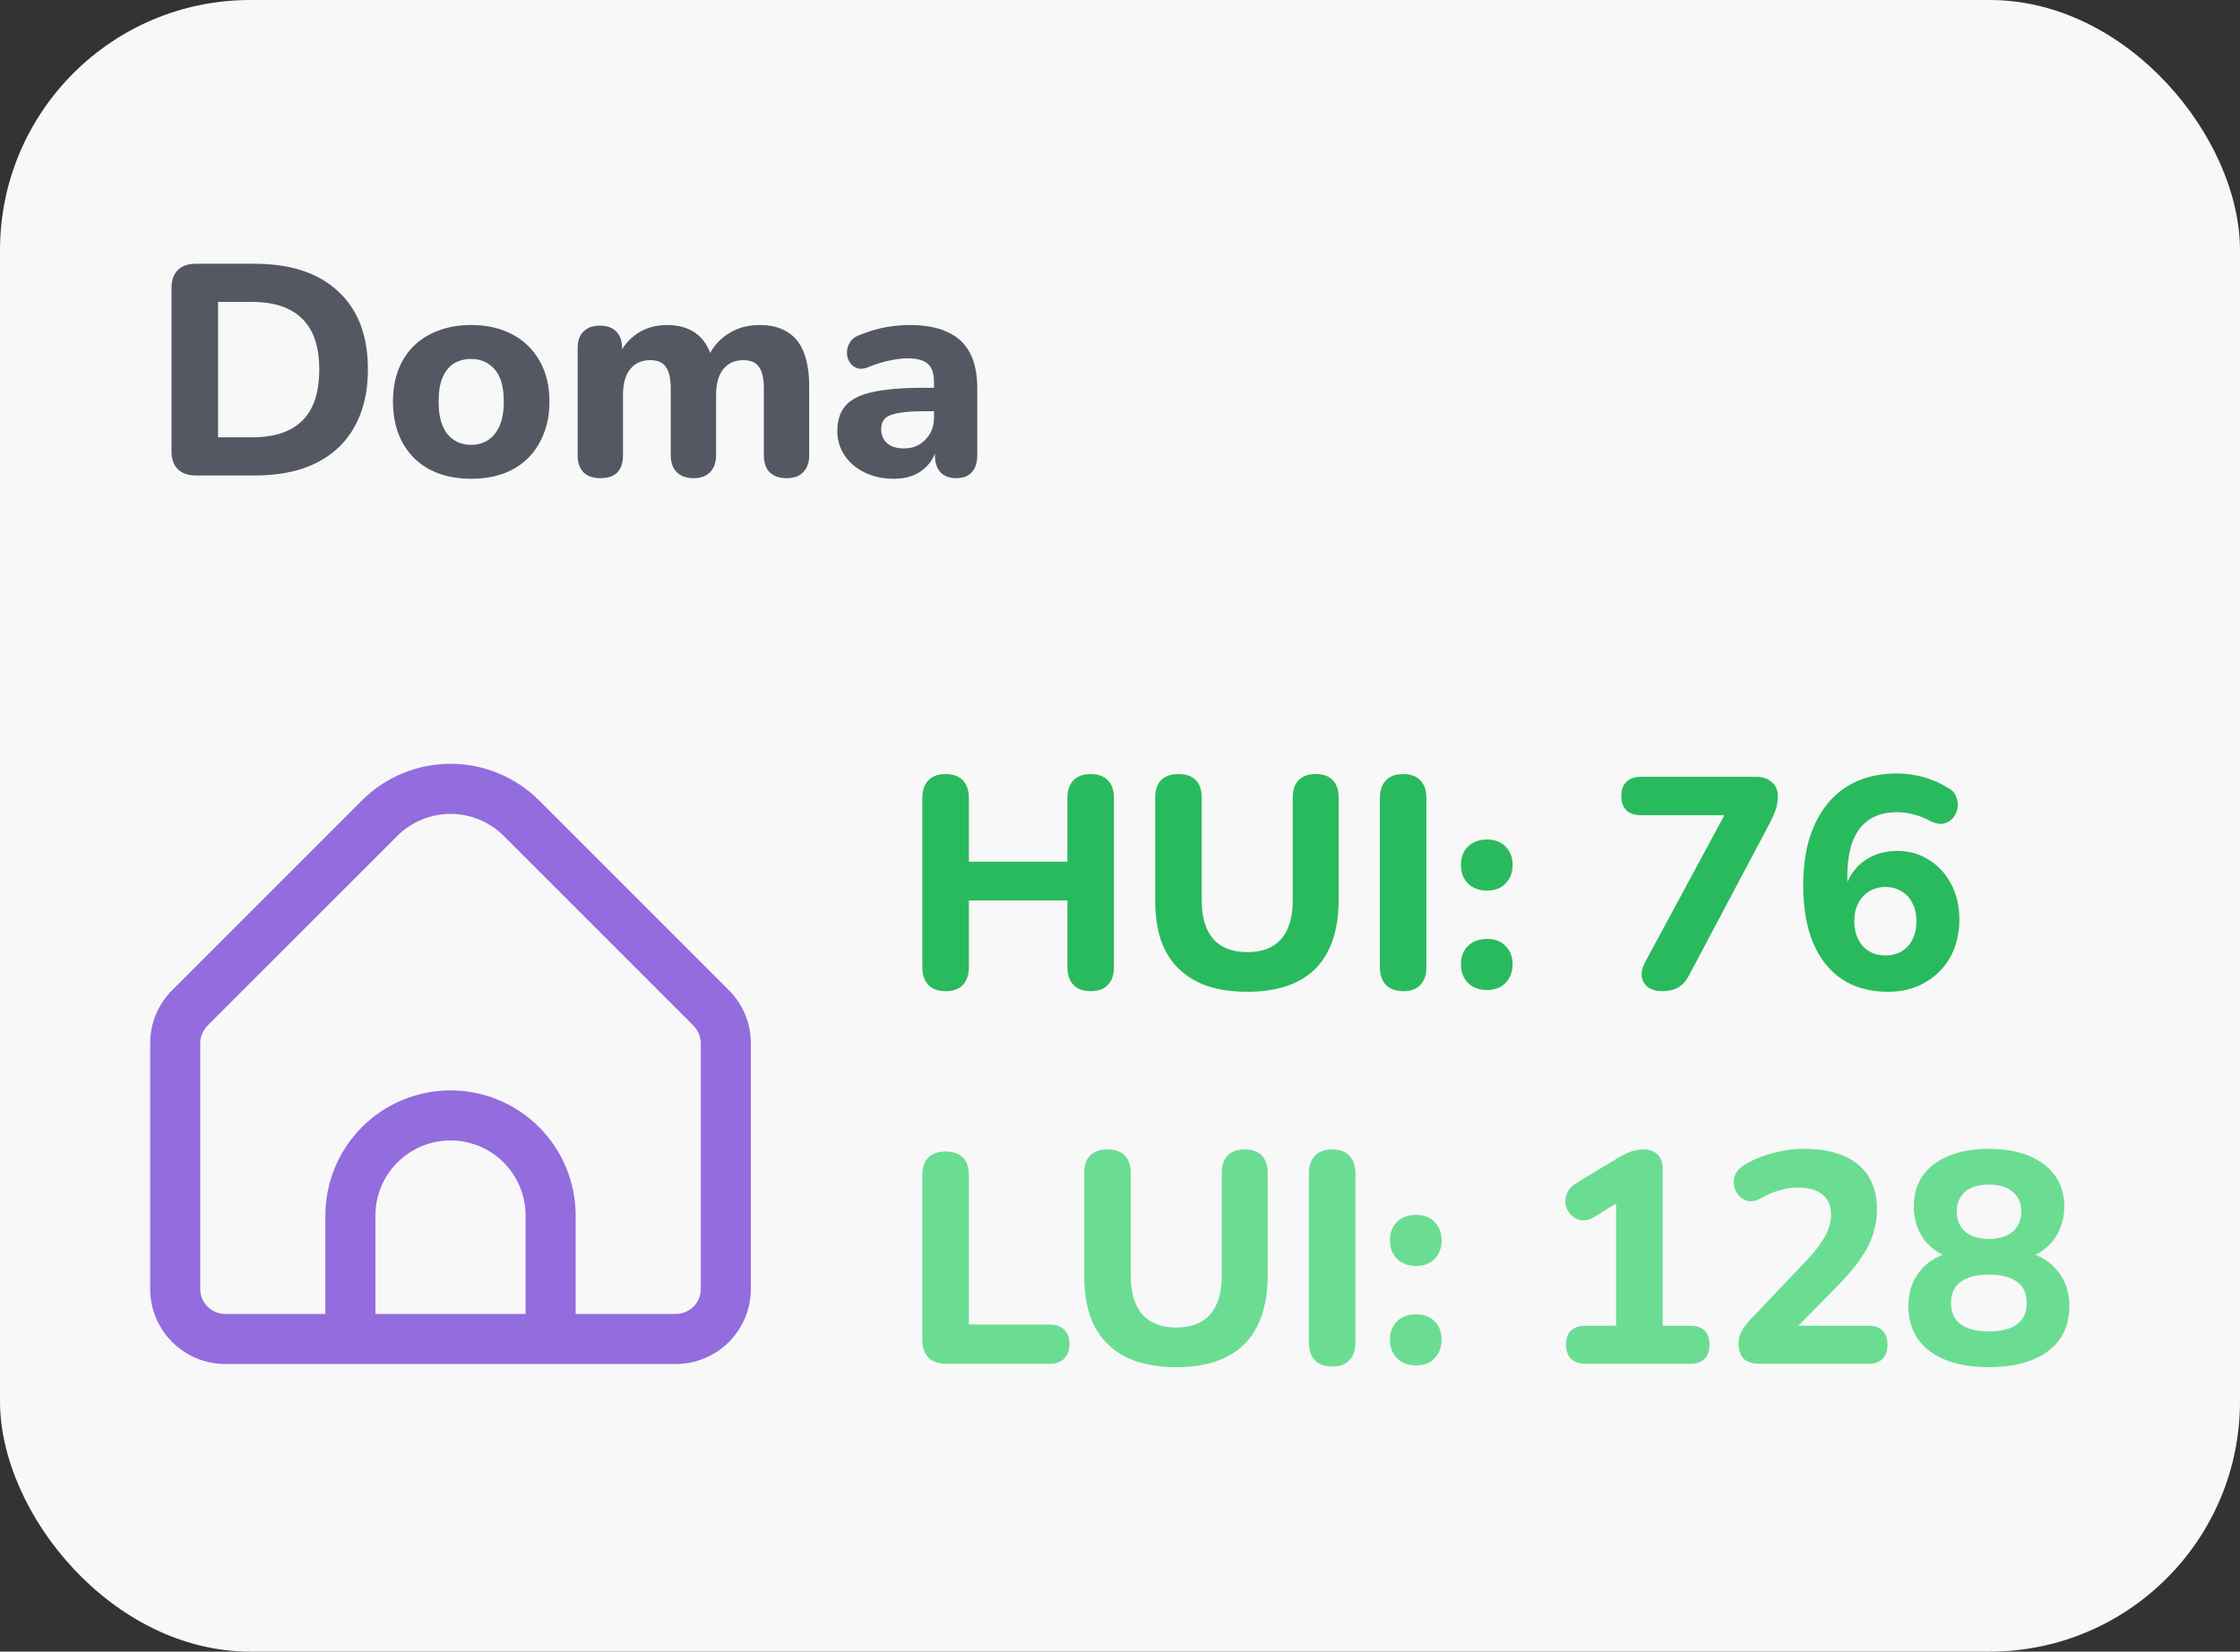
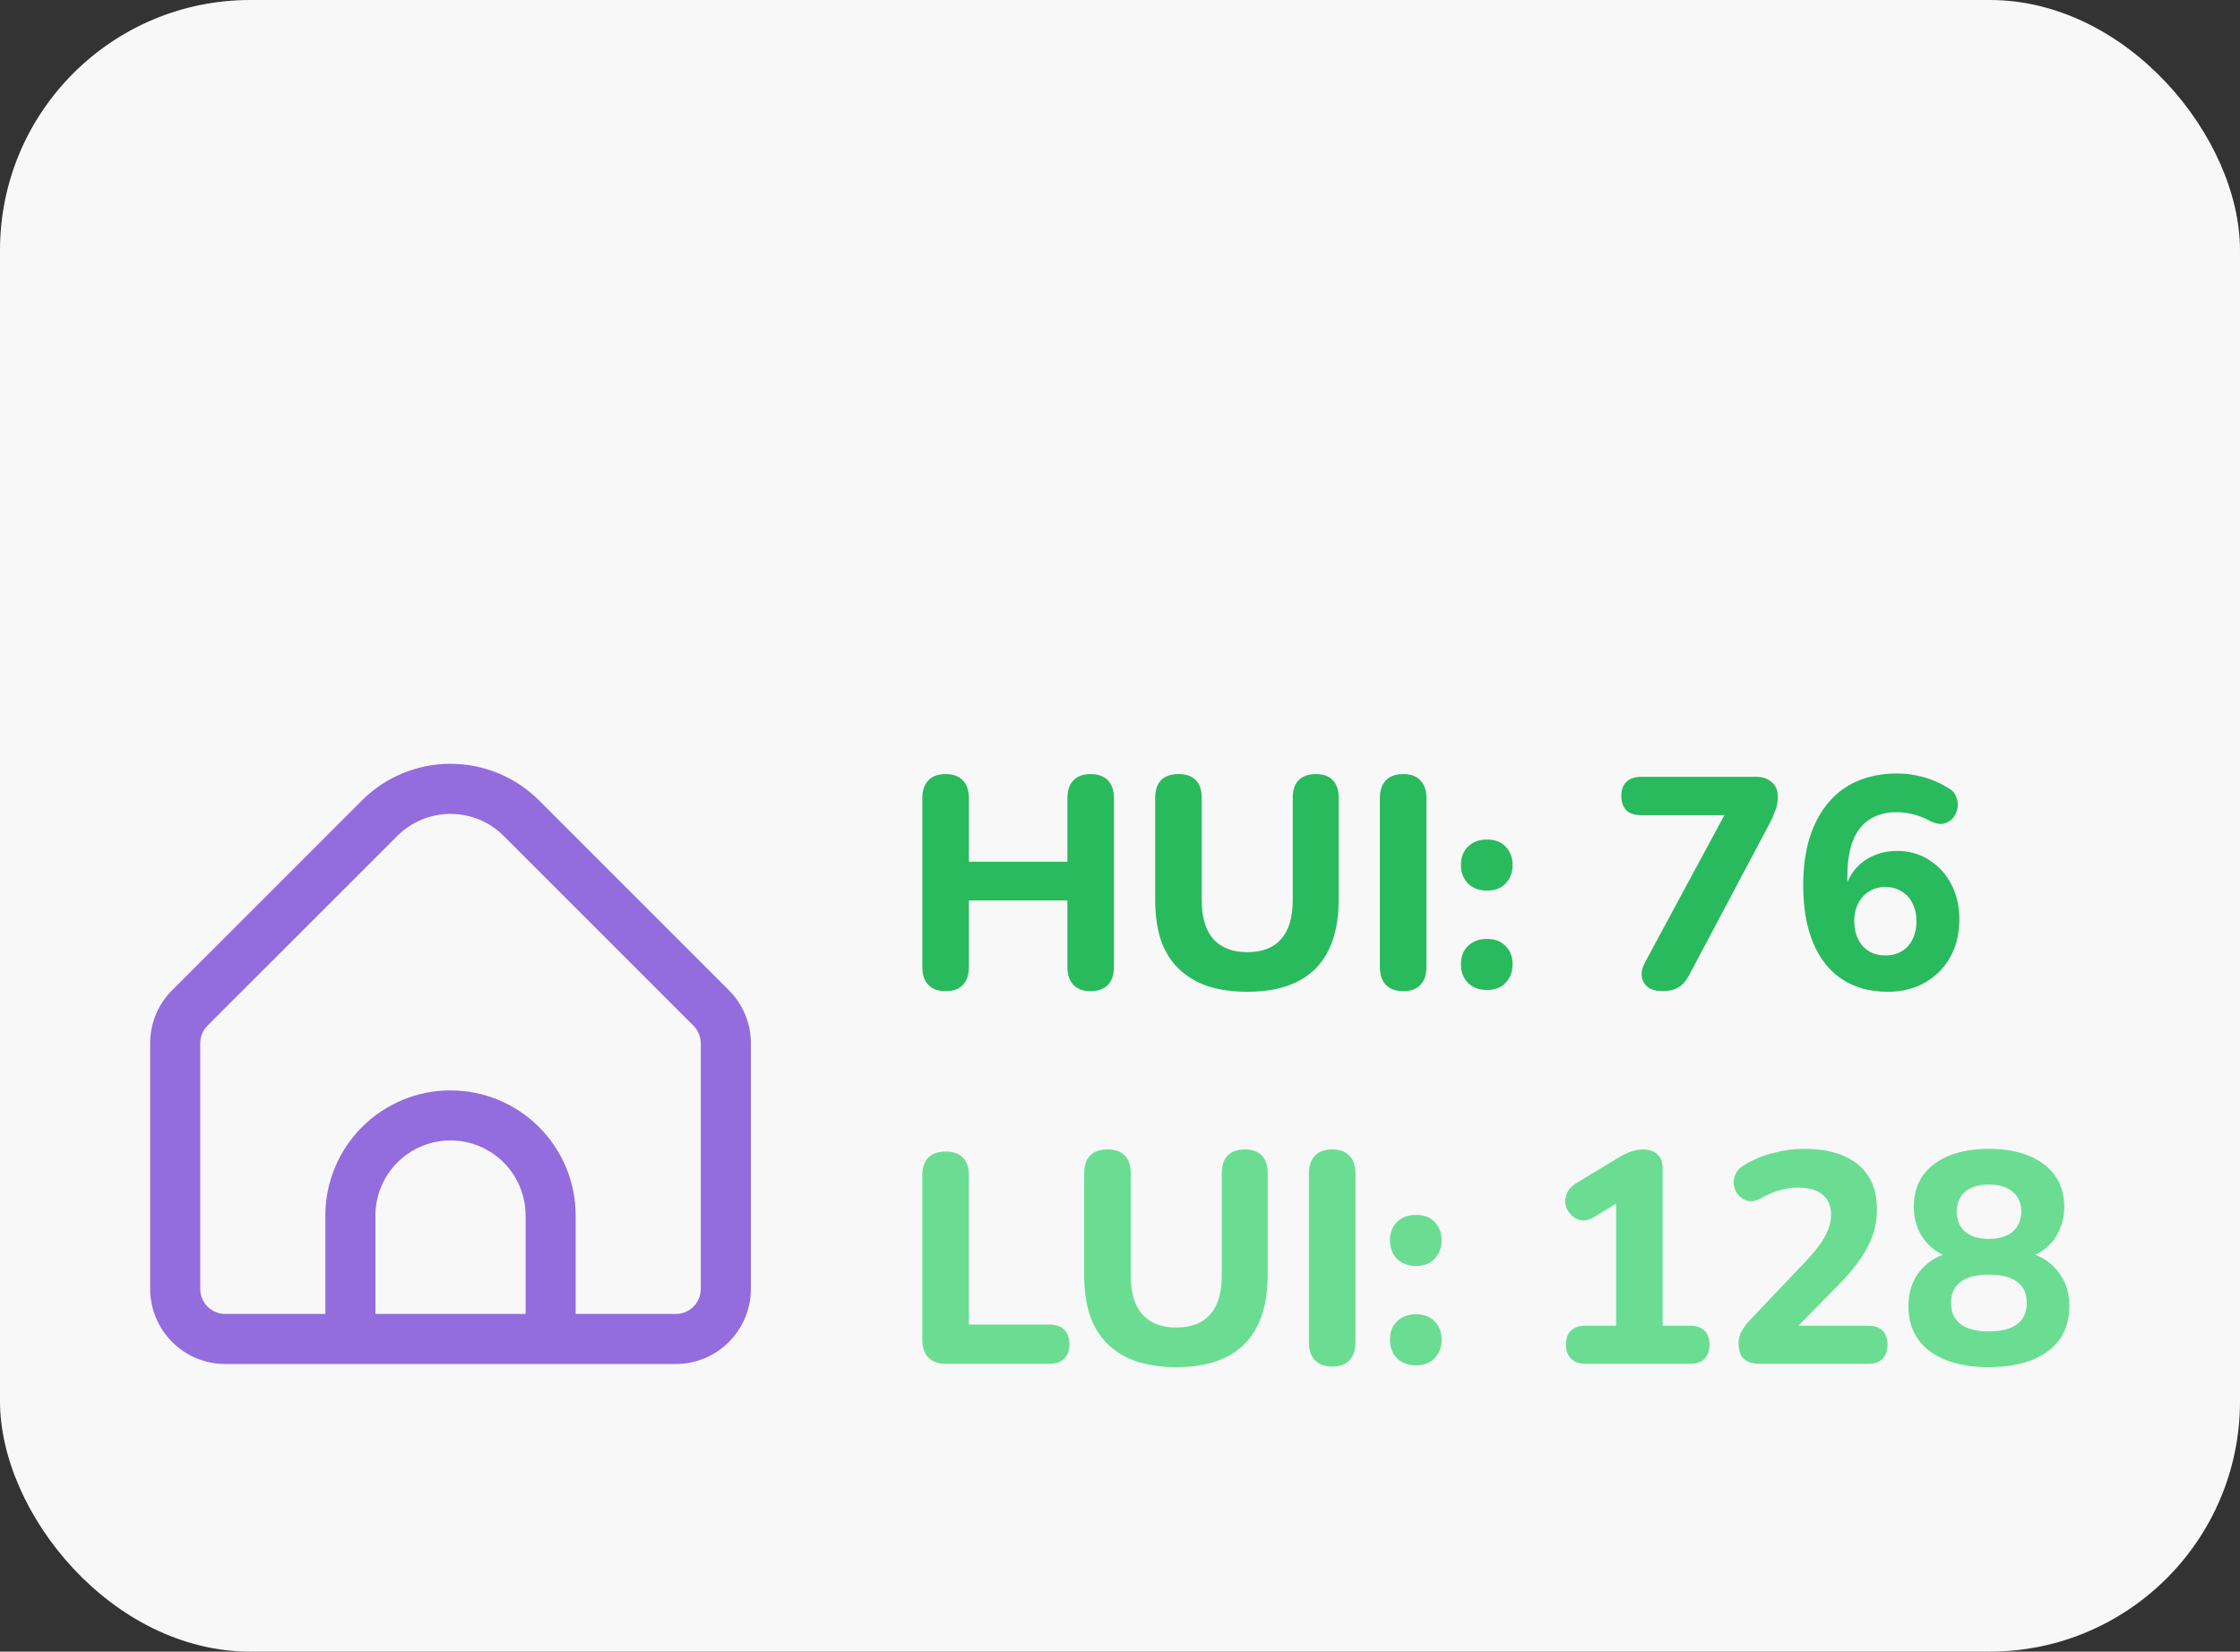
<svg xmlns="http://www.w3.org/2000/svg" width="179" height="132" viewBox="0 0 179 132" fill="none">
  <rect x="0" y="0" width="179" height="132" fill="#333333" stroke="none" />
  <rect width="179" height="132" rx="20" fill="#F8F8F8" />
-   <path d="M15.648 38C15.024 38 14.544 37.832 14.208 37.496C13.872 37.16 13.704 36.68 13.704 36.056V23.024C13.704 22.4 13.872 21.92 14.208 21.584C14.544 21.248 15.024 21.08 15.648 21.08H20.328C23.224 21.08 25.456 21.816 27.024 23.288C28.608 24.744 29.4 26.824 29.4 29.528C29.4 30.888 29.192 32.096 28.776 33.152C28.376 34.192 27.792 35.072 27.024 35.792C26.256 36.512 25.312 37.064 24.192 37.448C23.072 37.816 21.784 38 20.328 38H15.648ZM17.424 34.952H20.112C21.024 34.952 21.816 34.84 22.488 34.616C23.16 34.392 23.72 34.056 24.168 33.608C24.616 33.16 24.952 32.6 25.176 31.928C25.4 31.24 25.512 30.44 25.512 29.528C25.512 27.704 25.056 26.352 24.144 25.472C23.248 24.576 21.904 24.128 20.112 24.128H17.424V34.952ZM37.642 38.264C36.378 38.264 35.274 38.016 34.33 37.52C33.402 37.024 32.682 36.312 32.17 35.384C31.658 34.456 31.402 33.36 31.402 32.096C31.402 31.152 31.546 30.304 31.834 29.552C32.122 28.8 32.538 28.16 33.082 27.632C33.642 27.088 34.306 26.68 35.074 26.408C35.842 26.12 36.698 25.976 37.642 25.976C38.906 25.976 40.002 26.224 40.93 26.72C41.874 27.216 42.602 27.92 43.114 28.832C43.642 29.744 43.906 30.832 43.906 32.096C43.906 33.056 43.754 33.912 43.45 34.664C43.162 35.416 42.746 36.064 42.202 36.608C41.658 37.152 40.994 37.568 40.21 37.856C39.442 38.128 38.586 38.264 37.642 38.264ZM37.642 35.552C38.17 35.552 38.626 35.424 39.01 35.168C39.394 34.912 39.698 34.536 39.922 34.04C40.146 33.528 40.258 32.88 40.258 32.096C40.258 30.928 40.018 30.072 39.538 29.528C39.058 28.968 38.426 28.688 37.642 28.688C37.13 28.688 36.674 28.808 36.274 29.048C35.89 29.288 35.586 29.664 35.362 30.176C35.154 30.672 35.05 31.312 35.05 32.096C35.05 33.264 35.29 34.136 35.77 34.712C36.25 35.272 36.874 35.552 37.642 35.552ZM47.983 38.216C47.391 38.216 46.935 38.056 46.615 37.736C46.311 37.416 46.159 36.96 46.159 36.368V27.848C46.159 27.256 46.311 26.808 46.615 26.504C46.935 26.184 47.375 26.024 47.935 26.024C48.511 26.024 48.951 26.184 49.255 26.504C49.559 26.808 49.711 27.256 49.711 27.848V29.384L49.447 28.424C49.767 27.688 50.263 27.096 50.935 26.648C51.607 26.2 52.399 25.976 53.311 25.976C54.223 25.976 54.983 26.192 55.591 26.624C56.199 27.056 56.631 27.72 56.887 28.616H56.551C56.903 27.8 57.439 27.16 58.159 26.696C58.895 26.216 59.735 25.976 60.679 25.976C61.591 25.976 62.335 26.16 62.911 26.528C63.503 26.88 63.943 27.424 64.231 28.16C64.519 28.88 64.663 29.8 64.663 30.92V36.368C64.663 36.96 64.503 37.416 64.183 37.736C63.879 38.056 63.439 38.216 62.863 38.216C62.271 38.216 61.815 38.056 61.495 37.736C61.191 37.416 61.039 36.96 61.039 36.368V31.04C61.039 30.256 60.911 29.688 60.655 29.336C60.415 28.968 59.999 28.784 59.407 28.784C58.719 28.784 58.183 29.024 57.799 29.504C57.415 29.984 57.223 30.664 57.223 31.544V36.368C57.223 36.96 57.063 37.416 56.743 37.736C56.439 38.056 55.999 38.216 55.423 38.216C54.847 38.216 54.399 38.056 54.079 37.736C53.759 37.416 53.599 36.96 53.599 36.368V31.04C53.599 30.256 53.471 29.688 53.215 29.336C52.975 28.968 52.559 28.784 51.967 28.784C51.279 28.784 50.743 29.024 50.359 29.504C49.975 29.984 49.783 30.664 49.783 31.544V36.368C49.783 37.6 49.183 38.216 47.983 38.216ZM71.423 38.264C70.559 38.264 69.783 38.096 69.095 37.76C68.407 37.424 67.871 36.968 67.487 36.392C67.103 35.816 66.911 35.168 66.911 34.448C66.911 33.584 67.135 32.904 67.583 32.408C68.031 31.896 68.759 31.536 69.767 31.328C70.775 31.104 72.111 30.992 73.775 30.992H75.047V32.864H73.799C72.983 32.864 72.319 32.912 71.807 33.008C71.311 33.088 70.951 33.232 70.727 33.44C70.519 33.648 70.415 33.936 70.415 34.304C70.415 34.752 70.567 35.12 70.871 35.408C71.191 35.696 71.647 35.84 72.239 35.84C72.703 35.84 73.111 35.736 73.463 35.528C73.831 35.304 74.119 35.008 74.327 34.64C74.535 34.256 74.639 33.824 74.639 33.344V30.584C74.639 29.88 74.479 29.384 74.159 29.096C73.839 28.792 73.295 28.64 72.527 28.64C72.095 28.64 71.623 28.696 71.111 28.808C70.615 28.904 70.063 29.072 69.455 29.312C69.103 29.472 68.791 29.512 68.519 29.432C68.247 29.336 68.039 29.176 67.895 28.952C67.751 28.712 67.679 28.456 67.679 28.184C67.679 27.896 67.759 27.624 67.919 27.368C68.079 27.096 68.343 26.896 68.711 26.768C69.463 26.464 70.167 26.256 70.823 26.144C71.495 26.032 72.111 25.976 72.671 25.976C73.903 25.976 74.911 26.16 75.695 26.528C76.495 26.88 77.095 27.432 77.495 28.184C77.895 28.92 78.095 29.872 78.095 31.04V36.368C78.095 36.96 77.951 37.416 77.663 37.736C77.375 38.056 76.959 38.216 76.415 38.216C75.871 38.216 75.447 38.056 75.143 37.736C74.855 37.416 74.711 36.96 74.711 36.368V35.48L74.879 35.624C74.783 36.168 74.575 36.64 74.255 37.04C73.951 37.424 73.559 37.728 73.079 37.952C72.599 38.16 72.047 38.264 71.423 38.264Z" fill="#545862" />
  <path d="M58.242 79.138L43.072 63.966C41.195 62.094 38.652 61.043 36.001 61.043C33.349 61.043 30.806 62.094 28.928 63.966L13.758 79.138C13.199 79.693 12.756 80.355 12.454 81.083C12.152 81.811 11.998 82.592 12.001 83.38V103.014C12.001 104.605 12.633 106.131 13.758 107.256C14.883 108.382 16.409 109.014 18 109.014H54.001C55.592 109.014 57.118 108.382 58.243 107.256C59.368 106.131 60.001 104.605 60.001 103.014V83.38C60.003 82.592 59.849 81.811 59.547 81.083C59.245 80.355 58.802 79.693 58.242 79.138ZM42.001 105.014H30V97.146C30 95.555 30.633 94.028 31.758 92.903C32.883 91.778 34.409 91.146 36.001 91.146C37.592 91.146 39.118 91.778 40.243 92.903C41.368 94.028 42.001 95.555 42.001 97.146V105.014ZM56.001 103.014C56.001 103.544 55.79 104.053 55.415 104.428C55.04 104.803 54.531 105.014 54.001 105.014H46.001V97.146C46.001 94.494 44.947 91.95 43.072 90.075C41.196 88.199 38.653 87.146 36.001 87.146C33.348 87.146 30.805 88.199 28.929 90.075C27.054 91.95 26 94.494 26 97.146V105.014H18C17.47 105.014 16.961 104.803 16.586 104.428C16.211 104.053 16 103.544 16 103.014V83.38C16.002 82.85 16.213 82.342 16.587 81.966L31.756 66.8C32.884 65.678 34.41 65.048 36.001 65.048C37.591 65.048 39.117 65.678 40.245 66.8L55.414 81.972C55.787 82.346 55.997 82.852 56.001 83.38V103.014Z" fill="#936CDD" />
  <path d="M75.576 79.216C74.968 79.216 74.504 79.048 74.184 78.712C73.864 78.376 73.704 77.904 73.704 77.296V63.784C73.704 63.176 73.864 62.704 74.184 62.368C74.504 62.032 74.968 61.864 75.576 61.864C76.168 61.864 76.624 62.032 76.944 62.368C77.264 62.704 77.424 63.176 77.424 63.784V68.872H85.296V63.784C85.296 63.176 85.456 62.704 85.776 62.368C86.096 62.032 86.552 61.864 87.144 61.864C87.752 61.864 88.216 62.032 88.536 62.368C88.856 62.704 89.016 63.176 89.016 63.784V77.296C89.016 77.904 88.856 78.376 88.536 78.712C88.216 79.048 87.752 79.216 87.144 79.216C86.552 79.216 86.096 79.048 85.776 78.712C85.456 78.376 85.296 77.904 85.296 77.296V71.968H77.424V77.296C77.424 77.904 77.264 78.376 76.944 78.712C76.64 79.048 76.184 79.216 75.576 79.216ZM99.679 79.264C98.479 79.264 97.415 79.112 96.487 78.808C95.575 78.488 94.807 78.024 94.183 77.416C93.559 76.808 93.087 76.048 92.767 75.136C92.463 74.208 92.311 73.136 92.311 71.92V63.76C92.311 63.136 92.471 62.664 92.791 62.344C93.111 62.024 93.575 61.864 94.183 61.864C94.775 61.864 95.231 62.024 95.551 62.344C95.871 62.664 96.031 63.136 96.031 63.76V71.944C96.031 73.32 96.343 74.36 96.967 75.064C97.591 75.752 98.495 76.096 99.679 76.096C100.863 76.096 101.759 75.752 102.367 75.064C102.991 74.36 103.303 73.32 103.303 71.944V63.76C103.303 63.136 103.463 62.664 103.783 62.344C104.103 62.024 104.559 61.864 105.151 61.864C105.743 61.864 106.191 62.024 106.495 62.344C106.815 62.664 106.975 63.136 106.975 63.76V71.92C106.975 73.536 106.695 74.896 106.135 76C105.591 77.088 104.775 77.904 103.687 78.448C102.615 78.992 101.279 79.264 99.679 79.264ZM112.139 79.216C111.531 79.216 111.067 79.048 110.747 78.712C110.427 78.376 110.267 77.904 110.267 77.296V63.784C110.267 63.176 110.427 62.704 110.747 62.368C111.067 62.032 111.531 61.864 112.139 61.864C112.731 61.864 113.187 62.032 113.507 62.368C113.827 62.704 113.987 63.176 113.987 63.784V77.296C113.987 77.904 113.827 78.376 113.507 78.712C113.203 79.048 112.747 79.216 112.139 79.216ZM118.832 79.12C118.192 79.12 117.68 78.928 117.296 78.544C116.928 78.16 116.744 77.664 116.744 77.056C116.744 76.464 116.928 75.984 117.296 75.616C117.68 75.232 118.192 75.04 118.832 75.04C119.472 75.04 119.968 75.232 120.32 75.616C120.688 75.984 120.872 76.464 120.872 77.056C120.872 77.664 120.688 78.16 120.32 78.544C119.968 78.928 119.472 79.12 118.832 79.12ZM118.832 71.176C118.192 71.176 117.68 70.984 117.296 70.6C116.928 70.216 116.744 69.728 116.744 69.136C116.744 68.528 116.928 68.04 117.296 67.672C117.68 67.288 118.192 67.096 118.832 67.096C119.472 67.096 119.968 67.288 120.32 67.672C120.688 68.04 120.872 68.528 120.872 69.136C120.872 69.728 120.688 70.216 120.32 70.6C119.968 70.984 119.472 71.176 118.832 71.176ZM132.825 79.216C132.361 79.216 131.985 79.112 131.697 78.904C131.409 78.68 131.241 78.392 131.193 78.04C131.145 77.688 131.241 77.296 131.481 76.864L138.417 64V65.152H131.169C130.641 65.152 130.241 65.024 129.969 64.768C129.697 64.496 129.561 64.112 129.561 63.616C129.561 63.12 129.697 62.744 129.969 62.488C130.241 62.216 130.641 62.08 131.169 62.08H140.313C140.825 62.08 141.241 62.216 141.561 62.488C141.897 62.76 142.065 63.144 142.065 63.64C142.065 64.072 142.001 64.448 141.873 64.768C141.761 65.088 141.609 65.432 141.417 65.8L134.937 78.016C134.713 78.432 134.433 78.736 134.097 78.928C133.761 79.12 133.337 79.216 132.825 79.216ZM150.864 79.264C149.424 79.264 148.2 78.928 147.192 78.256C146.184 77.584 145.416 76.616 144.888 75.352C144.36 74.088 144.096 72.56 144.096 70.768C144.096 69.344 144.264 68.08 144.6 66.976C144.952 65.872 145.448 64.936 146.088 64.168C146.728 63.4 147.512 62.816 148.44 62.416C149.384 62.016 150.44 61.816 151.608 61.816C152.296 61.816 152.992 61.912 153.696 62.104C154.4 62.296 155.056 62.584 155.664 62.968C155.984 63.128 156.2 63.36 156.312 63.664C156.44 63.952 156.48 64.248 156.432 64.552C156.384 64.856 156.264 65.128 156.072 65.368C155.88 65.592 155.632 65.744 155.328 65.824C155.04 65.888 154.704 65.832 154.32 65.656C153.824 65.384 153.344 65.192 152.88 65.08C152.432 64.968 151.992 64.912 151.56 64.912C150.712 64.912 149.992 65.104 149.4 65.488C148.808 65.872 148.36 66.448 148.056 67.216C147.768 67.984 147.624 68.936 147.624 70.072V71.632H147.288C147.432 70.864 147.696 70.216 148.08 69.688C148.48 69.144 148.984 68.728 149.592 68.44C150.2 68.152 150.872 68.008 151.608 68.008C152.568 68.008 153.416 68.248 154.152 68.728C154.904 69.192 155.496 69.84 155.928 70.672C156.36 71.488 156.576 72.424 156.576 73.48C156.576 74.6 156.336 75.6 155.856 76.48C155.376 77.344 154.704 78.024 153.84 78.52C152.992 79.016 152 79.264 150.864 79.264ZM150.672 76.36C151.168 76.36 151.6 76.248 151.968 76.024C152.352 75.8 152.64 75.48 152.832 75.064C153.04 74.648 153.144 74.168 153.144 73.624C153.144 73.08 153.04 72.608 152.832 72.208C152.64 71.792 152.352 71.472 151.968 71.248C151.6 71.008 151.168 70.888 150.672 70.888C150.176 70.888 149.736 71.008 149.352 71.248C148.984 71.472 148.696 71.792 148.488 72.208C148.28 72.608 148.176 73.08 148.176 73.624C148.176 74.168 148.28 74.648 148.488 75.064C148.696 75.48 148.984 75.8 149.352 76.024C149.736 76.248 150.176 76.36 150.672 76.36Z" fill="#2ABA5E" />
  <path d="M75.6 109C74.992 109 74.52 108.832 74.184 108.496C73.864 108.16 73.704 107.696 73.704 107.104V93.928C73.704 93.304 73.864 92.832 74.184 92.512C74.504 92.192 74.968 92.032 75.576 92.032C76.168 92.032 76.624 92.192 76.944 92.512C77.264 92.832 77.424 93.304 77.424 93.928V105.856H83.856C84.368 105.856 84.76 105.992 85.032 106.264C85.32 106.536 85.464 106.92 85.464 107.416C85.464 107.928 85.32 108.32 85.032 108.592C84.76 108.864 84.368 109 83.856 109H75.6ZM94.007 109.264C92.807 109.264 91.743 109.112 90.815 108.808C89.903 108.488 89.135 108.024 88.511 107.416C87.887 106.808 87.415 106.048 87.095 105.136C86.791 104.208 86.639 103.136 86.639 101.92V93.76C86.639 93.136 86.799 92.664 87.119 92.344C87.439 92.024 87.903 91.864 88.511 91.864C89.103 91.864 89.559 92.024 89.879 92.344C90.199 92.664 90.359 93.136 90.359 93.76V101.944C90.359 103.32 90.671 104.36 91.295 105.064C91.919 105.752 92.823 106.096 94.007 106.096C95.191 106.096 96.087 105.752 96.695 105.064C97.319 104.36 97.631 103.32 97.631 101.944V93.76C97.631 93.136 97.791 92.664 98.111 92.344C98.431 92.024 98.887 91.864 99.479 91.864C100.071 91.864 100.519 92.024 100.823 92.344C101.143 92.664 101.303 93.136 101.303 93.76V101.92C101.303 103.536 101.023 104.896 100.463 106C99.919 107.088 99.103 107.904 98.015 108.448C96.943 108.992 95.607 109.264 94.007 109.264ZM106.467 109.216C105.859 109.216 105.395 109.048 105.075 108.712C104.755 108.376 104.595 107.904 104.595 107.296V93.784C104.595 93.176 104.755 92.704 105.075 92.368C105.395 92.032 105.859 91.864 106.467 91.864C107.059 91.864 107.515 92.032 107.835 92.368C108.155 92.704 108.315 93.176 108.315 93.784V107.296C108.315 107.904 108.155 108.376 107.835 108.712C107.531 109.048 107.075 109.216 106.467 109.216ZM113.16 109.12C112.52 109.12 112.008 108.928 111.624 108.544C111.256 108.16 111.072 107.664 111.072 107.056C111.072 106.464 111.256 105.984 111.624 105.616C112.008 105.232 112.52 105.04 113.16 105.04C113.8 105.04 114.296 105.232 114.648 105.616C115.016 105.984 115.2 106.464 115.2 107.056C115.2 107.664 115.016 108.16 114.648 108.544C114.296 108.928 113.8 109.12 113.16 109.12ZM113.16 101.176C112.52 101.176 112.008 100.984 111.624 100.6C111.256 100.216 111.072 99.728 111.072 99.136C111.072 98.528 111.256 98.04 111.624 97.672C112.008 97.288 112.52 97.096 113.16 97.096C113.8 97.096 114.296 97.288 114.648 97.672C115.016 98.04 115.2 98.528 115.2 99.136C115.2 99.728 115.016 100.216 114.648 100.6C114.296 100.984 113.8 101.176 113.16 101.176ZM126.721 109C126.209 109 125.817 108.864 125.545 108.592C125.273 108.32 125.137 107.944 125.137 107.464C125.137 106.968 125.273 106.592 125.545 106.336C125.817 106.08 126.209 105.952 126.721 105.952H129.145V95.128H130.897L127.393 97.264C127.025 97.488 126.681 97.576 126.361 97.528C126.057 97.48 125.793 97.344 125.569 97.12C125.345 96.896 125.193 96.632 125.113 96.328C125.049 96.008 125.081 95.696 125.209 95.392C125.337 95.072 125.577 94.8 125.929 94.576L129.265 92.56C129.601 92.352 129.937 92.184 130.273 92.056C130.625 91.928 130.969 91.864 131.305 91.864C131.785 91.864 132.161 91.992 132.433 92.248C132.721 92.488 132.865 92.864 132.865 93.376V105.952H135.049C135.545 105.952 135.929 106.08 136.201 106.336C136.473 106.592 136.609 106.968 136.609 107.464C136.609 107.96 136.473 108.344 136.201 108.616C135.929 108.872 135.545 109 135.049 109H126.721ZM140.656 109C140.064 109 139.624 108.864 139.336 108.592C139.064 108.304 138.928 107.888 138.928 107.344C138.928 106.992 139.016 106.664 139.192 106.36C139.368 106.056 139.608 105.744 139.912 105.424L144.424 100.672C145.096 99.952 145.576 99.312 145.864 98.752C146.168 98.192 146.32 97.632 146.32 97.072C146.32 96.368 146.088 95.832 145.624 95.464C145.176 95.096 144.52 94.912 143.656 94.912C143.192 94.912 142.712 94.984 142.216 95.128C141.736 95.256 141.232 95.472 140.704 95.776C140.352 95.968 140.024 96.04 139.72 95.992C139.432 95.928 139.184 95.792 138.976 95.584C138.768 95.36 138.632 95.096 138.568 94.792C138.504 94.488 138.536 94.184 138.664 93.88C138.792 93.576 139.032 93.32 139.384 93.112C140.088 92.68 140.856 92.36 141.688 92.152C142.52 91.928 143.344 91.816 144.16 91.816C145.424 91.816 146.488 92.008 147.352 92.392C148.216 92.76 148.872 93.304 149.32 94.024C149.768 94.744 149.992 95.624 149.992 96.664C149.992 97.336 149.888 97.992 149.68 98.632C149.472 99.272 149.144 99.92 148.696 100.576C148.264 101.216 147.688 101.904 146.968 102.64L142.768 106.912V105.952H149.272C149.784 105.952 150.168 106.08 150.424 106.336C150.696 106.592 150.832 106.968 150.832 107.464C150.832 107.96 150.696 108.344 150.424 108.616C150.168 108.872 149.784 109 149.272 109H140.656ZM158.934 109.264C157.59 109.264 156.438 109.072 155.478 108.688C154.518 108.304 153.782 107.752 153.27 107.032C152.758 106.296 152.502 105.416 152.502 104.392C152.502 103.592 152.662 102.88 152.982 102.256C153.318 101.632 153.774 101.128 154.35 100.744C154.926 100.36 155.574 100.12 156.294 100.024V100.648C155.286 100.424 154.47 99.936 153.846 99.184C153.238 98.416 152.934 97.496 152.934 96.424C152.934 95.464 153.174 94.64 153.654 93.952C154.15 93.264 154.846 92.736 155.742 92.368C156.654 92 157.718 91.816 158.934 91.816C160.166 91.816 161.23 92 162.126 92.368C163.022 92.736 163.718 93.264 164.214 93.952C164.71 94.64 164.958 95.464 164.958 96.424C164.958 97.144 164.814 97.8 164.526 98.392C164.254 98.984 163.862 99.472 163.35 99.856C162.854 100.24 162.278 100.488 161.622 100.6V100.024C162.726 100.184 163.622 100.656 164.31 101.44C165.014 102.224 165.366 103.208 165.366 104.392C165.366 105.416 165.11 106.296 164.598 107.032C164.086 107.752 163.35 108.304 162.39 108.688C161.43 109.072 160.278 109.264 158.934 109.264ZM158.934 106.408C159.926 106.408 160.678 106.216 161.19 105.832C161.702 105.448 161.958 104.88 161.958 104.128C161.958 103.376 161.702 102.816 161.19 102.448C160.678 102.064 159.926 101.872 158.934 101.872C157.942 101.872 157.19 102.064 156.678 102.448C156.166 102.816 155.91 103.376 155.91 104.128C155.91 104.88 156.166 105.448 156.678 105.832C157.19 106.216 157.942 106.408 158.934 106.408ZM158.934 99.016C159.478 99.016 159.942 98.928 160.326 98.752C160.726 98.576 161.022 98.32 161.214 97.984C161.422 97.648 161.526 97.264 161.526 96.832C161.526 96.16 161.294 95.632 160.83 95.248C160.382 94.864 159.75 94.672 158.934 94.672C158.118 94.672 157.486 94.864 157.038 95.248C156.59 95.632 156.366 96.16 156.366 96.832C156.366 97.504 156.59 98.04 157.038 98.44C157.486 98.824 158.118 99.016 158.934 99.016Z" fill="#6BDD93" />
</svg>